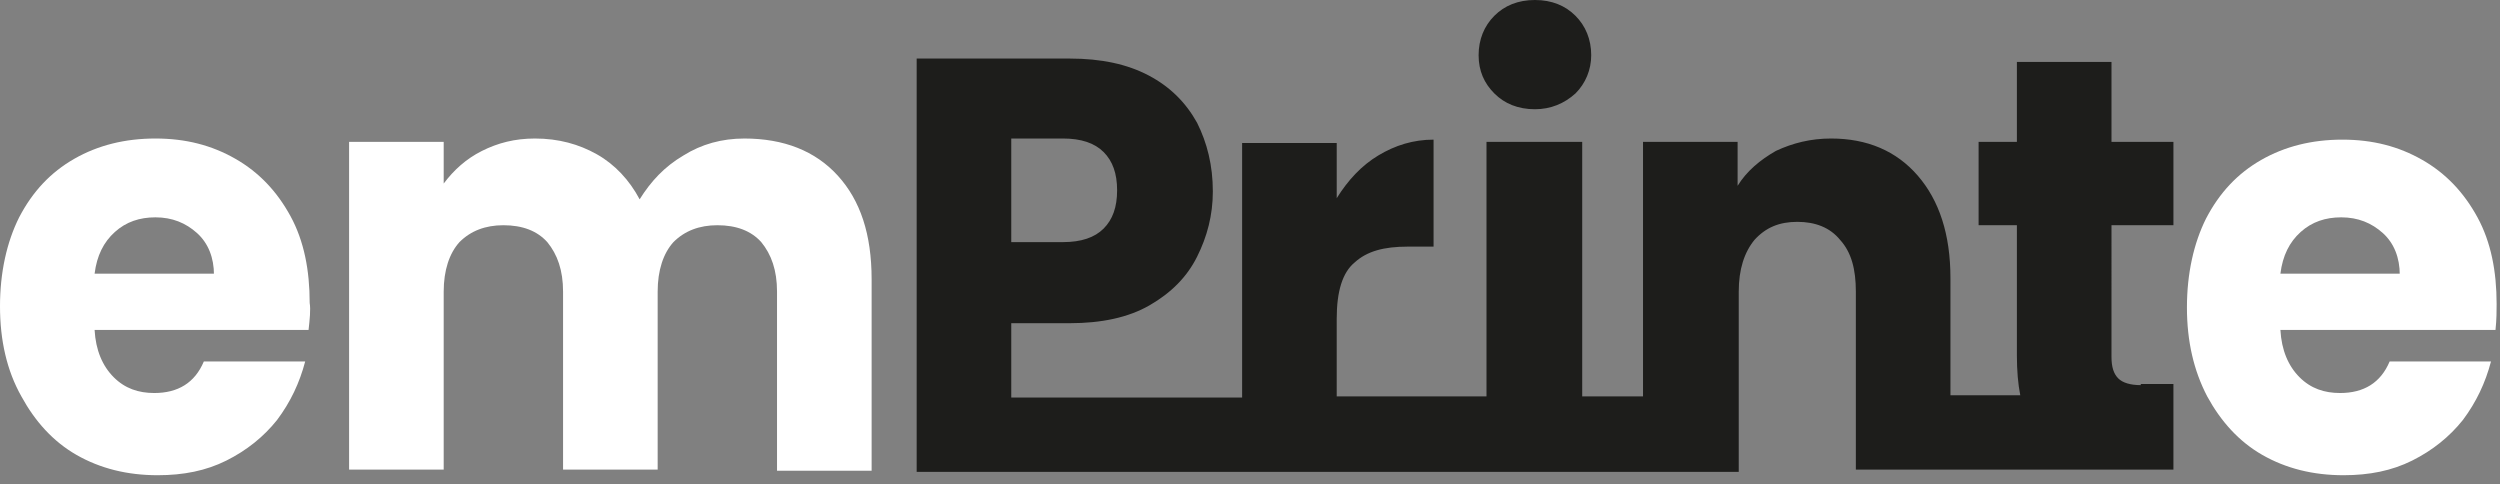
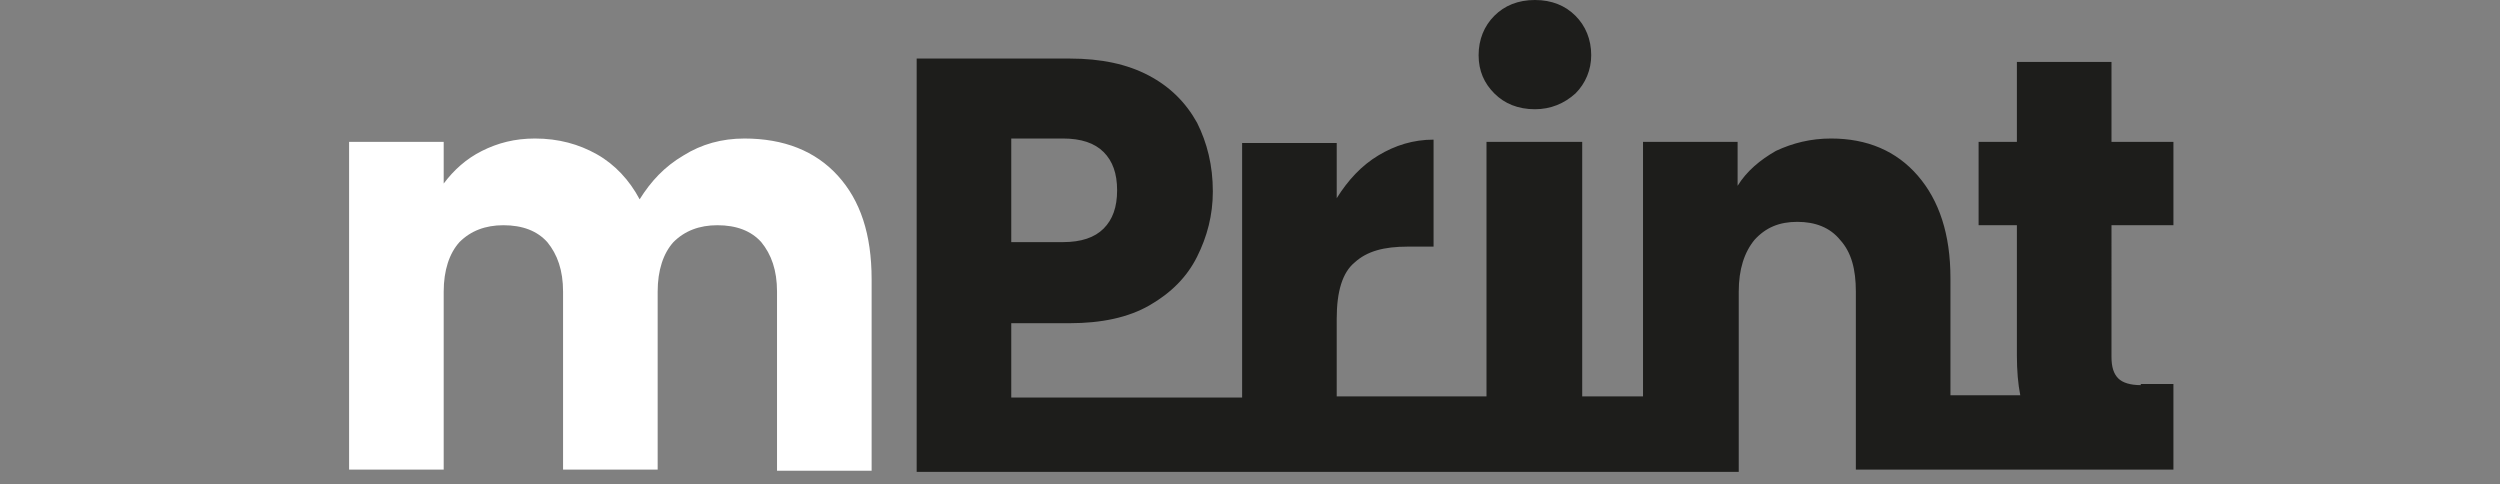
<svg xmlns="http://www.w3.org/2000/svg" version="1.1" id="Calque_1" x="0px" y="0px" viewBox="0 0 222 43" style="enable-background:new 0 0 222 43;" xml:space="preserve">
  <rect x="0" y="0" width="222" height="43" fill="#808080" stroke="none" />
  <style type="text/css"> .st0{fill:#FFFFFF;} .st1{fill:#1D1D1B;} </style>
  <g>
-     <path class="st0" d="M27.4,29.3H8.4c0.1,1.8,0.7,3.2,1.7,4.2c1,1,2.2,1.4,3.6,1.4c2.1,0,3.6-0.9,4.4-2.8h9 c-0.5,1.9-1.3,3.6-2.5,5.2c-1.2,1.5-2.7,2.7-4.5,3.6c-1.8,0.9-3.8,1.3-6.1,1.3c-2.7,0-5.1-0.6-7.2-1.8c-2.1-1.2-3.7-3-4.9-5.2 C0.6,32.9,0,30.2,0,27.2c0-3,0.6-5.7,1.7-7.9c1.2-2.3,2.8-4,4.9-5.2c2.1-1.2,4.5-1.8,7.2-1.8c2.7,0,5,0.6,7.1,1.8 c2.1,1.2,3.7,2.9,4.9,5.1c1.2,2.2,1.7,4.8,1.7,7.7C27.6,27.5,27.5,28.4,27.4,29.3z M19,24.4c0-1.5-0.5-2.8-1.5-3.7 c-1-0.9-2.2-1.4-3.7-1.4c-1.4,0-2.6,0.4-3.6,1.3c-1,0.9-1.6,2.1-1.8,3.7H19z" />
    <path class="st0" d="M74.4,15.6c2,2.2,3,5.2,3,9.2v17H69V25.9c0-1.9-0.5-3.3-1.4-4.4c-0.9-1-2.2-1.5-3.9-1.5 c-1.6,0-2.9,0.5-3.9,1.5c-0.9,1-1.4,2.5-1.4,4.4v15.8h-8.4V25.9c0-1.9-0.5-3.3-1.4-4.4c-0.9-1-2.2-1.5-3.9-1.5 c-1.6,0-2.9,0.5-3.9,1.5c-0.9,1-1.4,2.5-1.4,4.4v15.8h-8.4V12.6h8.4v3.7c0.9-1.2,2-2.2,3.4-2.9c1.4-0.7,2.9-1.1,4.7-1.1 c2.1,0,3.9,0.5,5.5,1.4c1.6,0.9,2.9,2.3,3.8,4c1-1.6,2.2-2.9,3.9-3.9c1.6-1,3.4-1.5,5.4-1.5C69.6,12.3,72.4,13.4,74.4,15.6z" />
    <g>
      <path class="st1" d="M190.1,34.2c-0.9,0-1.6-0.2-2-0.6c-0.4-0.4-0.6-1-0.6-1.9V20h5.5v-7.4h-5.5V5.5h-8.4v7.1h-3.4V20h3.4v11.6 c0,1.3,0.1,2.5,0.3,3.5h-6.2V24.7c0-3.9-1-6.9-2.9-9.1c-1.9-2.2-4.5-3.3-7.7-3.3c-1.8,0-3.4,0.4-4.9,1.1c-1.4,0.8-2.6,1.8-3.4,3.1 v-3.9h-8.4v22.6h-5.4V12.6H132v22.6h-13.3v-6.9c0-2.4,0.5-4.1,1.6-5c1.1-1,2.6-1.4,4.7-1.4h2.3v-9.5c-1.8,0-3.4,0.5-4.9,1.4 c-1.5,0.9-2.7,2.2-3.7,3.8v-4.9h-8.4v22.6H89.8v-6.6H95c2.8,0,5.2-0.5,7.1-1.6c1.9-1.1,3.3-2.5,4.2-4.3c0.9-1.8,1.4-3.7,1.4-5.8 c0-2.3-0.5-4.3-1.4-6.1c-1-1.8-2.4-3.2-4.3-4.2c-1.9-1-4.2-1.5-7-1.5H81.4v36.7h28.9h44.1V25.9c0-2,0.5-3.5,1.4-4.6 c1-1.1,2.2-1.6,3.8-1.6c1.6,0,2.9,0.5,3.8,1.6c1,1.1,1.4,2.6,1.4,4.6v15.8h28.2v-7.6H190.1z M89.8,12.3h4.6c1.6,0,2.8,0.4,3.6,1.2 c0.8,0.8,1.2,1.9,1.2,3.4c0,1.5-0.4,2.6-1.2,3.4c-0.8,0.8-2,1.2-3.6,1.2h-4.6V12.3z" />
      <path class="st1" d="M136.3,9.7c1.4,0,2.6-0.5,3.6-1.4c0.9-0.9,1.4-2.1,1.4-3.4c0-1.4-0.5-2.6-1.4-3.5c-0.9-0.9-2.1-1.4-3.6-1.4 c-1.5,0-2.7,0.5-3.6,1.4c-0.9,0.9-1.4,2.1-1.4,3.5c0,1.4,0.5,2.5,1.4,3.4C133.6,9.2,134.8,9.7,136.3,9.7z" />
    </g>
-     <path class="st0" d="M221.6,29.3h-19.1c0.1,1.8,0.7,3.2,1.7,4.2c1,1,2.2,1.4,3.6,1.4c2.1,0,3.6-0.9,4.4-2.8h9 c-0.5,1.9-1.3,3.6-2.5,5.2c-1.2,1.5-2.7,2.7-4.5,3.6c-1.8,0.9-3.8,1.3-6.1,1.3c-2.7,0-5.1-0.6-7.2-1.8c-2.1-1.2-3.7-3-4.9-5.2 c-1.2-2.3-1.8-4.9-1.8-7.9c0-3,0.6-5.7,1.7-7.9c1.2-2.3,2.8-4,4.9-5.2c2.1-1.2,4.5-1.8,7.2-1.8c2.7,0,5,0.6,7.1,1.8 c2.1,1.2,3.7,2.9,4.9,5.1c1.2,2.2,1.7,4.8,1.7,7.7C221.7,27.5,221.7,28.4,221.6,29.3z M213.1,24.4c0-1.5-0.5-2.8-1.5-3.7 c-1-0.9-2.2-1.4-3.7-1.4c-1.4,0-2.6,0.4-3.6,1.3c-1,0.9-1.6,2.1-1.8,3.7H213.1z" />
  </g>
</svg>